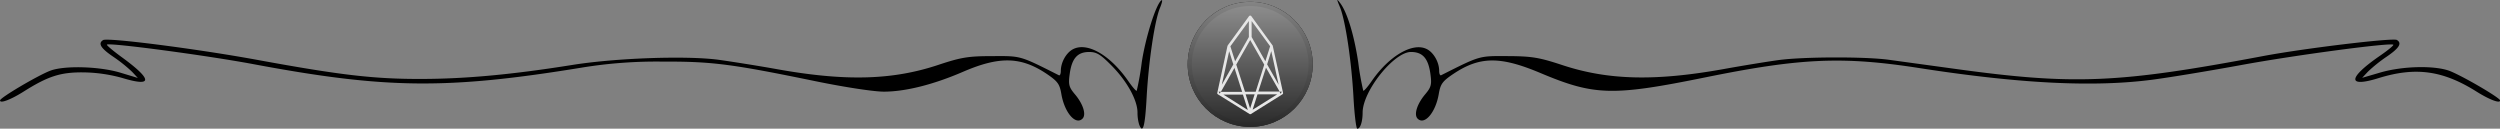
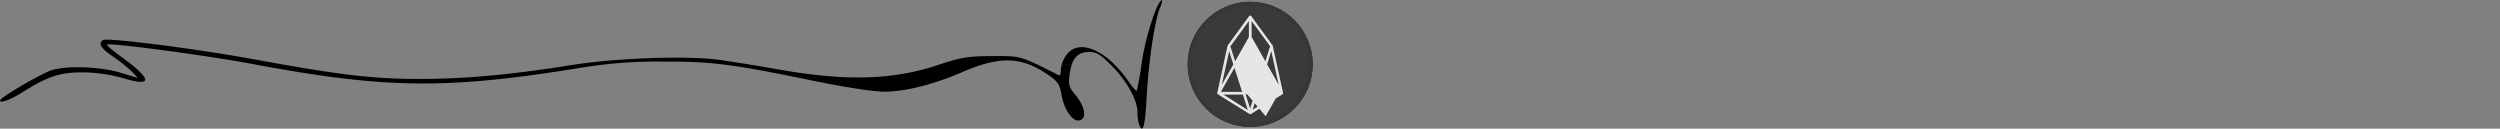
<svg xmlns="http://www.w3.org/2000/svg" width="1000" height="51.48" viewBox="0 0 1000 51.48">
  <rect x="0" y="0" width="1000" height="51.48" fill="#808080" stroke="none" />
  <defs>
    <style> .b7235641-c448-4e71-9818-df8532c42ddb { opacity: 0.8; } .ad79de01-3765-4ed9-9eb2-05aa8a89157e { fill: #282828; } .e4ce0bdb-6bb5-46e5-a42f-5f7f43f94b4a { fill: url(#e4f07463-c11c-4d34-bd26-494c680c1569); } .e3ab528c-a1db-4ce3-a567-2eb225de7603 { fill: none; stroke: #000; stroke-opacity: 0.1; stroke-width: 1.67px; } .ab3579c9-aeb0-41b6-a187-2f430fb5bbb4 { fill: #fff; } </style>
    <linearGradient id="e4f07463-c11c-4d34-bd26-494c680c1569" data-name="Unbenannter Verlauf 2" x1="-2715.91" y1="-4733.45" x2="-2715.91" y2="-4735.12" gradientTransform="matrix(30, 0, 0, -30, 81977.43, -142002.77)" gradientUnits="userSpaceOnUse">
      <stop offset="0" stop-color="#fff" stop-opacity="0.5" />
      <stop offset="1" stop-opacity="0.5" />
    </linearGradient>
  </defs>
  <title>sep15-eos-kurs</title>
  <g id="ffa0621c-02d3-4692-a8e4-c99cee265700" data-name="Ebene 2">
    <g id="a0d2333d-d581-4581-8b5a-d666d4277b63" data-name="Ebene 2">
      <g>
        <g class="b7235641-c448-4e71-9818-df8532c42ddb">
          <g>
            <circle id="efbfd7fb-e99c-451e-8fc7-4f4d4a342ba0" data-name="b" cx="500.08" cy="25.74" r="25" />
            <circle class="ad79de01-3765-4ed9-9eb2-05aa8a89157e" cx="500.08" cy="25.74" r="25" />
-             <circle class="e4ce0bdb-6bb5-46e5-a42f-5f7f43f94b4a" cx="500.08" cy="25.74" r="25" />
            <circle class="e3ab528c-a1db-4ce3-a567-2eb225de7603" cx="500.08" cy="25.74" r="24.16" />
-             <path class="ab3579c9-aeb0-41b6-a187-2f430fb5bbb4" d="M488.72,33.91l4.61-8.14-1.66-5.3-2.95,13.45Zm5.06-6.75-5.43,9.58h8.5Zm-4.5,10.63L499.12,44l-1.95-6.16h-7.89Zm4.77-13.28,5.5-9.7V8.41l-7.4,10.11,1.9,6Zm-3-6.17a.34.34,0,0,1,.08-.23l8.5-11.67a.68.68,0,0,1,.45-.2.55.55,0,0,1,.45.22L509,18.12a.3.3,0,0,1,.1.2l4.12,18.8a.54.54,0,0,1-.25.6L500.38,45.6a.69.69,0,0,1-.3.09.87.87,0,0,1-.28-.1l-12.62-7.85a.57.57,0,0,1-.26-.62L491,18.32Zm9,25.06,1.8-5.66h-3.6Zm1,.5,9.83-6.16H503Zm7.46-23.46-1.66,5.3,4.61,8.17Zm-.5-2L500.65,8.41v6.4l5.5,9.7,1.9-6Zm3.84,18.2-5.45-9.58-3.08,9.56h8.49ZM500.08,16l-5.58,9.84L498,36.69h4.28l3.42-10.83L500.08,16Zm12.2,21.5.45-.83h-.93l.45.8Zm-24.83-.83.45.8.42-.8h-.87Z" />
+             <path class="ab3579c9-aeb0-41b6-a187-2f430fb5bbb4" d="M488.72,33.91l4.61-8.14-1.66-5.3-2.95,13.45Zm5.06-6.75-5.43,9.58h8.5Zm-4.5,10.63L499.12,44l-1.95-6.16h-7.89Zm4.77-13.28,5.5-9.7V8.41l-7.4,10.11,1.9,6Zm-3-6.17a.34.34,0,0,1,.08-.23l8.5-11.67a.68.68,0,0,1,.45-.2.55.55,0,0,1,.45.22L509,18.12a.3.3,0,0,1,.1.2l4.12,18.8a.54.54,0,0,1-.25.6L500.38,45.6a.69.69,0,0,1-.3.09.87.87,0,0,1-.28-.1l-12.62-7.85a.57.57,0,0,1-.26-.62L491,18.32Zm9,25.06,1.8-5.66h-3.6Zm1,.5,9.83-6.16H503Zm7.46-23.46-1.66,5.3,4.61,8.17Zm-.5-2L500.65,8.41v6.4l5.5,9.7,1.9-6Zm3.84,18.2-5.45-9.58-3.08,9.56h8.49Zl-5.58,9.84L498,36.69h4.28l3.42-10.83L500.08,16Zm12.2,21.5.45-.83h-.93l.45.8Zm-24.83-.83.45.8.42-.8h-.87Z" />
          </g>
        </g>
-         <path d="M980.38,28.58c-5.76-2.47-19-2.27-28.3.44l-7.21,2.11,2.26-2.42a58.1,58.1,0,0,1,7.48-6c5.1-3.47,6.29-5.4,4.14-6.73-1.5-.93-36.93,3.33-53.43,6.43C847.18,33.36,829.54,34.09,782,27.54l-26.47-3.63c-9.56-1.3-34.17-1.23-44.1.12-4.56.62-14.47,2.24-22,3.6-27.49,4.93-46.29,4.45-64.63-1.64-9.12-3-12-3.5-21.62-3.55-11.7-.07-11-.25-26.72,7.65-.44.22-.79-.57-.79-1.75,0-3.38-2.12-7.19-4.8-8.63-5.55-3-15.1,2.49-22.14,12.65-1.65,2.39-3.19,4.16-3.42,3.93a105.09,105.09,0,0,1-2-11.26c-1.64-11-4.44-20.16-7.3-23.88-1.41-1.83-1.42-1.64,0,1.76,2.19,5.45,4.6,21.64,5.39,36.13h0c.38,6.84,1.06,12.44,1.52,12.44,1.2,0,2.13-2.83,2.13-6.45,0-8.56,12.51-24.24,19.34-24.24,4.66,0,6.92,2.55,7.77,8.76.59,4.28.33,5.31-2.11,8.2-3.26,3.88-4.57,8.13-3,9.71,2.75,2.76,7.2-2.44,8.46-9.87.67-4,1.47-5.1,5.88-8.06,10.48-7,18.65-7.11,34.69-.36,21.67,9.13,28.91,9.32,66,1.79,38.27-7.77,54.94-8.5,85.72-3.72,40.33,6.25,69.71,7.71,93.16,4.64,6.78-.89,22.62-3.5,35.22-5.81,21.69-4,60.21-9.13,61.15-8.18.24.23-2.1,2.18-5.21,4.32-13.1,9-13.35,13-.58,9,14.76-4.55,25.64-3,39,5.38,5.23,3.3,9.56,4.93,9.5,3.57C1000,39.17,986.46,31.19,980.38,28.58Z" />
        <path d="M9.5,36.6c9.73-6.13,14.72-7.73,23.8-7.65a60.43,60.43,0,0,1,15.83,2.3c12.08,3.63,11.89.58-.53-8.46-3.43-2.5-6.05-4.72-5.83-4.94.88-.89,40,4.33,58.57,7.81,53,9.93,77.5,10.19,131.45,1.37a185.54,185.54,0,0,1,32.27-2.39c19.78-.07,27.47.92,61.38,7.89,11.4,2.34,23.13,4.13,27.08,4.13,8.58,0,19.79-2.8,31.66-7.93,14.6-6.31,23.18-6.1,33.48.8,4.41,3,5.21,4.06,5.88,8.06,1.26,7.43,5.71,12.63,8.46,9.87,1.59-1.58.28-5.83-3-9.71-2.44-2.89-2.7-3.92-2.11-8.2.85-6.22,3.11-8.76,7.79-8.76,3,0,4.6,1,9.18,5.68C450.93,32.66,455,40.16,455,45a16.62,16.62,0,0,0,.65,4.78h0c1.51,3.94,2.36.89,3-10.77.79-14.49,3.22-30.78,5.36-35.9.82-2,1.09-3.34.6-3-2.12,1.31-6.41,14.83-7.92,24.9a106.41,106.41,0,0,1-2,11.3c-.23.22-1.73-1.51-3.35-3.84-7.28-10.5-16.51-15.8-22.21-12.75-2.68,1.44-4.8,5.25-4.8,8.63,0,1.18-.35,2-.79,1.75-15.68-7.9-15-7.72-26.72-7.65-9.65,0-12.5.52-21.62,3.55-18.36,6.09-37.19,6.57-64.63,1.63-7.57-1.36-18-3-23.25-3.73-12.94-1.7-41-.7-58.4,2.08-23.84,3.82-42.58,5.56-60.16,5.6-19.1.05-32.39-1.49-65.86-7.63-24-4.4-59.88-9-61.65-7.92-2.15,1.33-1,3.26,4.14,6.73a58.1,58.1,0,0,1,7.48,6l2.26,2.42L47.92,29c-8.53-2.49-22.36-2.83-27.89-.69-5.12,2-20,10.78-20,11.84C-.06,41.53,4.27,39.9,9.5,36.6Z" />
      </g>
    </g>
  </g>
</svg>